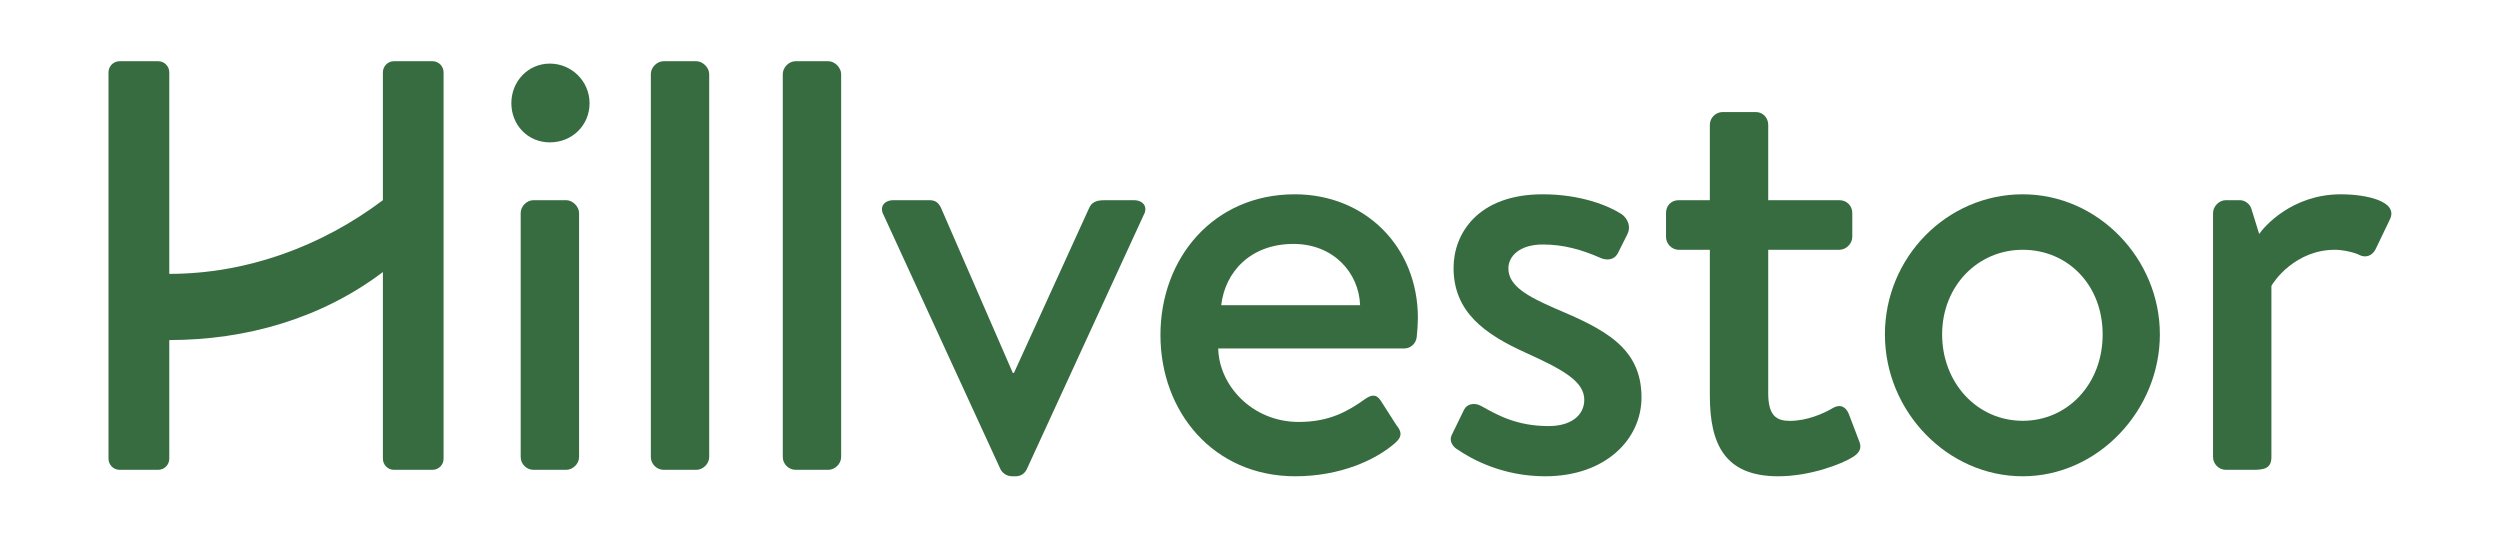
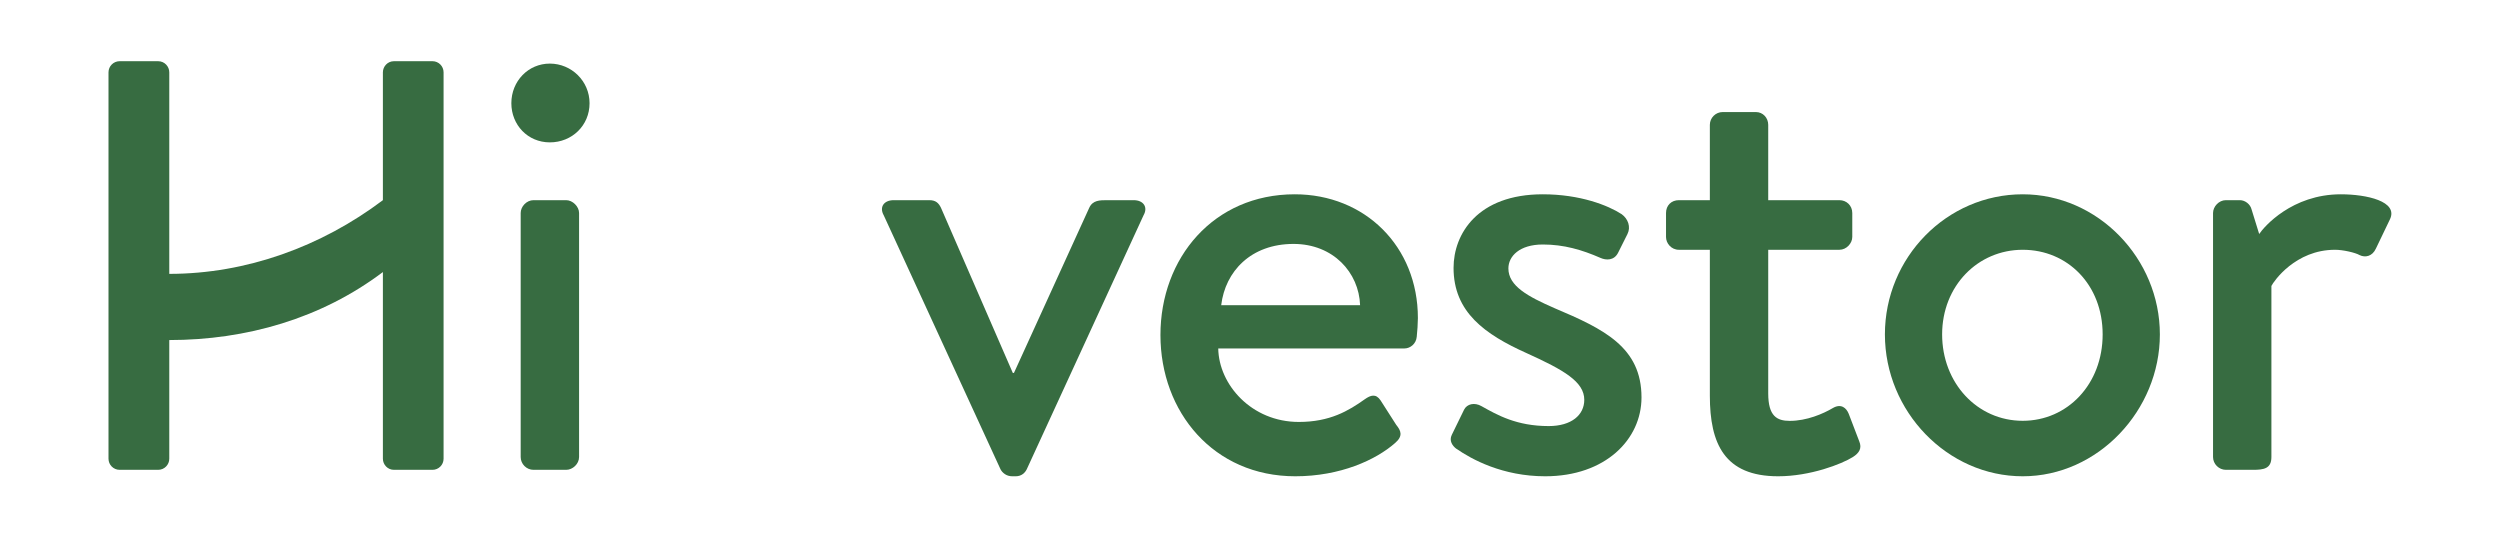
<svg xmlns="http://www.w3.org/2000/svg" width="180" zoomAndPan="magnify" viewBox="0 0 135 30" height="40" preserveAspectRatio="xMidYMid meet" version="1.0">
  <defs>
    <clipPath id="2e694b9257">
      <path d="M 5.859 3.297 L 24 3.297 L 24 25.797 L 5.859 25.797 Z M 5.859 3.297 " clip-rule="nonzero" />
    </clipPath>
    <clipPath id="3acce363f1">
      <path d="M 27 3.297 L 32 3.297 L 32 25.797 L 27 25.797 Z M 27 3.297 " clip-rule="nonzero" />
    </clipPath>
    <clipPath id="c7424c576f">
      <path d="M 35 3.297 L 39 3.297 L 39 25.797 L 35 25.797 Z M 35 3.297 " clip-rule="nonzero" />
    </clipPath>
    <clipPath id="f5621b4a1b">
-       <path d="M 42 3.297 L 46 3.297 L 46 25.797 L 42 25.797 Z M 42 3.297 " clip-rule="nonzero" />
-     </clipPath>
+       </clipPath>
    <clipPath id="8f781aa431">
      <path d="M 47 10 L 62 10 L 62 25.797 L 47 25.797 Z M 47 10 " clip-rule="nonzero" />
    </clipPath>
    <clipPath id="381c7b1264">
      <path d="M 62 10 L 77 10 L 77 25.797 L 62 25.797 Z M 62 10 " clip-rule="nonzero" />
    </clipPath>
    <clipPath id="bee5ca00ff">
      <path d="M 78 10 L 89 10 L 89 25.797 L 78 25.797 Z M 78 10 " clip-rule="nonzero" />
    </clipPath>
    <clipPath id="6db33efe2b">
      <path d="M 89 6 L 101 6 L 101 25.797 L 89 25.797 Z M 89 6 " clip-rule="nonzero" />
    </clipPath>
    <clipPath id="11e33ec46f">
      <path d="M 101 10 L 117 10 L 117 25.797 L 101 25.797 Z M 101 10 " clip-rule="nonzero" />
    </clipPath>
    <clipPath id="4a16626b30">
      <path d="M 119 10 L 129.246 10 L 129.246 25.797 L 119 25.797 Z M 119 10 " clip-rule="nonzero" />
    </clipPath>
  </defs>
  <g clip-path="url(#2e694b9257)">
    <path fill="#376c41" d="M 5.859 3.906 C 5.859 3.574 6.129 3.305 6.461 3.305 L 8.539 3.305 C 8.887 3.305 9.141 3.59 9.141 3.906 L 9.141 14.789 C 13.301 14.789 17.352 13.316 20.676 10.809 L 20.676 3.906 C 20.676 3.59 20.93 3.305 21.273 3.305 L 23.355 3.305 C 23.684 3.305 23.953 3.574 23.953 3.906 L 23.953 24.773 C 23.953 25.102 23.684 25.371 23.355 25.371 L 21.273 25.371 C 20.93 25.371 20.676 25.086 20.676 24.773 L 20.676 14.688 L 20.676 14.691 C 17.352 17.199 13.301 18.363 9.141 18.363 L 9.141 24.773 C 9.141 25.086 8.887 25.371 8.539 25.371 L 6.461 25.371 C 6.129 25.371 5.859 25.102 5.859 24.773 Z M 5.859 3.906 " fill-opacity="1" fill-rule="nonzero" />
  </g>
  <g clip-path="url(#3acce363f1)">
    <path fill="#376c41" d="M 27.613 5.574 C 27.613 4.379 28.527 3.434 29.691 3.434 C 30.859 3.434 31.836 4.379 31.836 5.574 C 31.836 6.773 30.891 7.688 29.691 7.688 C 28.496 7.688 27.613 6.742 27.613 5.574 Z M 28.117 11.5 C 28.117 11.156 28.434 10.809 28.809 10.809 L 30.574 10.809 C 30.922 10.809 31.27 11.156 31.27 11.5 L 31.27 24.68 C 31.27 25.055 30.922 25.371 30.574 25.371 L 28.809 25.371 C 28.43 25.371 28.117 25.055 28.117 24.68 Z M 28.117 11.5 " fill-opacity="1" fill-rule="nonzero" />
  </g>
  <g clip-path="url(#c7424c576f)">
-     <path fill="#376c41" d="M 35.145 4 C 35.145 3.652 35.461 3.305 35.84 3.305 L 37.605 3.305 C 37.949 3.305 38.297 3.652 38.297 4 L 38.297 24.68 C 38.297 25.055 37.949 25.371 37.605 25.371 L 35.84 25.371 C 35.461 25.371 35.145 25.055 35.145 24.68 Z M 35.145 4 " fill-opacity="1" fill-rule="nonzero" />
-   </g>
+     </g>
  <g clip-path="url(#f5621b4a1b)">
-     <path fill="#376c41" d="M 42.27 4 C 42.27 3.652 42.586 3.305 42.965 3.305 L 44.73 3.305 C 45.074 3.305 45.422 3.652 45.422 4 L 45.422 24.68 C 45.422 25.055 45.074 25.371 44.73 25.371 L 42.965 25.371 C 42.586 25.371 42.27 25.055 42.27 24.68 Z M 42.27 4 " fill-opacity="1" fill-rule="nonzero" />
-   </g>
+     </g>
  <g clip-path="url(#8f781aa431)">
    <path fill="#376c41" d="M 47.723 11.629 C 47.473 11.188 47.723 10.809 48.262 10.809 L 50.184 10.809 C 50.531 10.809 50.688 10.965 50.812 11.219 L 54.691 20.137 L 54.754 20.137 L 58.82 11.219 C 59.008 10.809 59.387 10.809 59.797 10.809 L 61.215 10.809 C 61.75 10.809 62.004 11.188 61.75 11.629 L 55.445 25.34 C 55.352 25.531 55.164 25.719 54.848 25.719 L 54.66 25.719 C 54.344 25.719 54.125 25.531 54.027 25.34 Z M 47.723 11.629 " fill-opacity="1" fill-rule="nonzero" />
  </g>
  <g clip-path="url(#381c7b1264)">
    <path fill="#376c41" d="M 69.918 10.492 C 73.699 10.492 76.566 13.297 76.566 17.176 C 76.566 17.426 76.535 17.934 76.504 18.184 C 76.473 18.562 76.156 18.816 75.844 18.816 L 65.785 18.816 C 65.816 20.77 67.582 22.785 70.137 22.785 C 71.809 22.785 72.816 22.188 73.699 21.559 C 74.016 21.336 74.297 21.242 74.551 21.621 L 75.398 22.945 C 75.652 23.258 75.777 23.543 75.336 23.922 C 74.297 24.836 72.375 25.719 69.945 25.719 C 65.535 25.719 62.664 22.25 62.664 18.09 C 62.664 13.93 65.535 10.492 69.914 10.492 Z M 73.445 16.48 C 73.383 14.719 71.996 13.172 69.852 13.172 C 67.551 13.172 66.164 14.652 65.945 16.48 Z M 73.445 16.48 " fill-opacity="1" fill-rule="nonzero" />
  </g>
  <g clip-path="url(#bee5ca00ff)">
    <path fill="#376c41" d="M 78.648 24.238 C 78.43 24.078 78.238 23.797 78.398 23.48 L 79.059 22.125 C 79.215 21.809 79.625 21.715 80.004 21.934 C 80.855 22.41 81.895 23.008 83.629 23.008 C 84.859 23.008 85.551 22.41 85.551 21.59 C 85.551 20.613 84.449 19.98 82.43 19.066 C 80.191 18.059 78.492 16.859 78.492 14.465 C 78.492 12.637 79.785 10.492 83.312 10.492 C 85.332 10.492 86.844 11.094 87.57 11.566 C 87.918 11.816 88.074 12.258 87.883 12.637 L 87.379 13.645 C 87.16 14.086 86.719 14.055 86.434 13.93 C 85.426 13.488 84.449 13.203 83.312 13.203 C 82.055 13.203 81.453 13.836 81.453 14.496 C 81.453 15.441 82.496 16.008 83.945 16.641 C 86.625 17.773 88.641 18.754 88.641 21.461 C 88.641 23.73 86.688 25.719 83.441 25.719 C 81.141 25.719 79.469 24.805 78.648 24.234 Z M 78.648 24.238 " fill-opacity="1" fill-rule="nonzero" />
  </g>
  <g clip-path="url(#6db33efe2b)">
    <path fill="#376c41" d="M 92.332 13.488 L 90.66 13.488 C 90.25 13.488 89.965 13.141 89.965 12.797 L 89.965 11.504 C 89.965 11.094 90.25 10.809 90.66 10.809 L 92.332 10.809 L 92.332 6.742 C 92.332 6.363 92.645 6.051 93.023 6.051 L 94.82 6.051 C 95.199 6.051 95.484 6.363 95.484 6.742 L 95.484 10.809 L 99.328 10.809 C 99.707 10.809 100.023 11.094 100.023 11.504 L 100.023 12.797 C 100.023 13.141 99.707 13.488 99.328 13.488 L 95.484 13.488 L 95.484 21.242 C 95.484 22.473 95.953 22.727 96.648 22.727 C 97.562 22.727 98.445 22.348 98.98 22.031 C 99.422 21.777 99.707 22.031 99.832 22.348 L 100.398 23.828 C 100.559 24.207 100.398 24.461 100.055 24.68 C 99.453 25.059 97.754 25.719 96.02 25.719 C 93.117 25.719 92.332 23.953 92.332 21.371 Z M 92.332 13.488 " fill-opacity="1" fill-rule="nonzero" />
  </g>
  <g clip-path="url(#11e33ec46f)">
    <path fill="#376c41" d="M 109.227 10.492 C 113.293 10.492 116.633 13.961 116.633 18.059 C 116.633 22.156 113.293 25.719 109.227 25.719 C 105.16 25.719 101.785 22.219 101.785 18.059 C 101.785 13.898 105.129 10.492 109.227 10.492 Z M 109.227 22.723 C 111.652 22.723 113.543 20.738 113.543 18.059 C 113.543 15.379 111.652 13.488 109.227 13.488 C 106.801 13.488 104.875 15.441 104.875 18.059 C 104.875 20.676 106.766 22.723 109.227 22.723 Z M 109.227 22.723 " fill-opacity="1" fill-rule="nonzero" />
  </g>
  <g clip-path="url(#4a16626b30)">
    <path fill="#376c41" d="M 119.504 11.504 C 119.504 11.156 119.82 10.809 120.195 10.809 L 120.953 10.809 C 121.238 10.809 121.52 11.031 121.586 11.312 L 121.996 12.637 C 122.246 12.258 123.758 10.492 126.406 10.492 C 127.793 10.492 129.527 10.871 129.055 11.848 L 128.297 13.426 C 128.109 13.836 127.73 13.93 127.414 13.773 C 127.195 13.645 126.531 13.488 126.094 13.488 C 123.949 13.488 122.781 15.191 122.656 15.441 L 122.656 24.68 C 122.656 25.309 122.246 25.371 121.648 25.371 L 120.199 25.371 C 119.82 25.371 119.504 25.055 119.504 24.68 Z M 119.504 11.504 " fill-opacity="1" fill-rule="nonzero" />
  </g>
</svg>